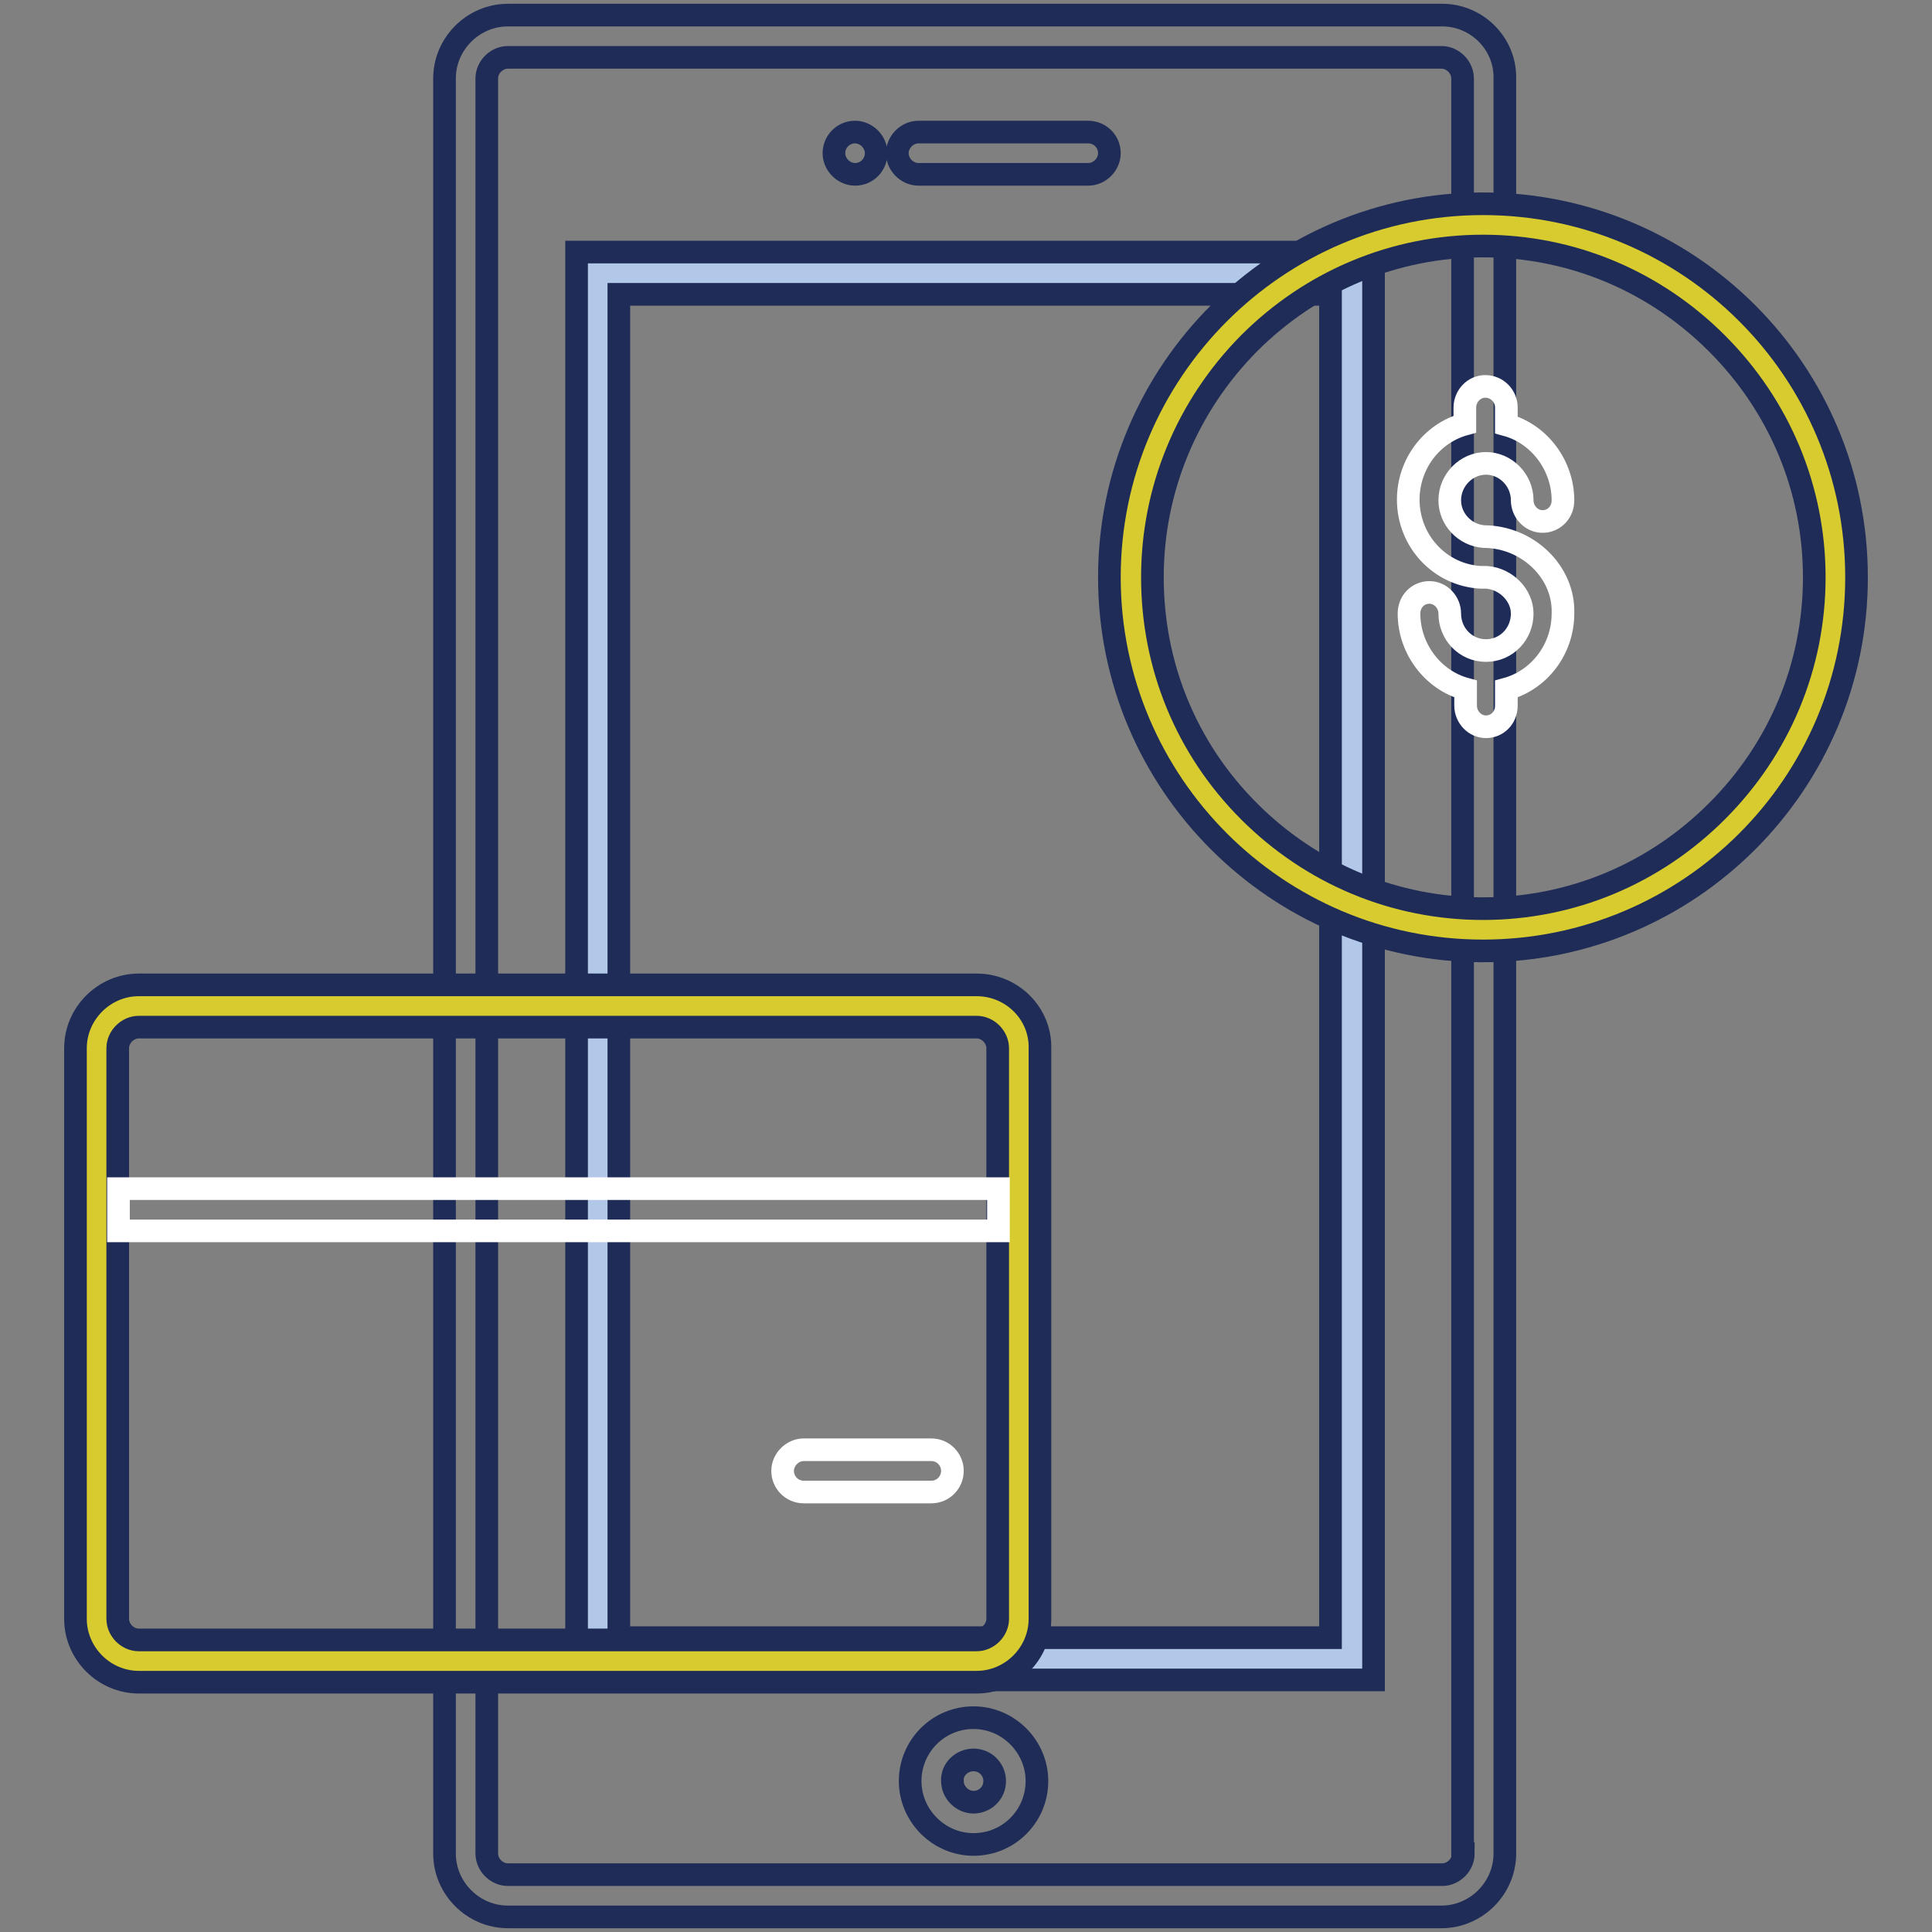
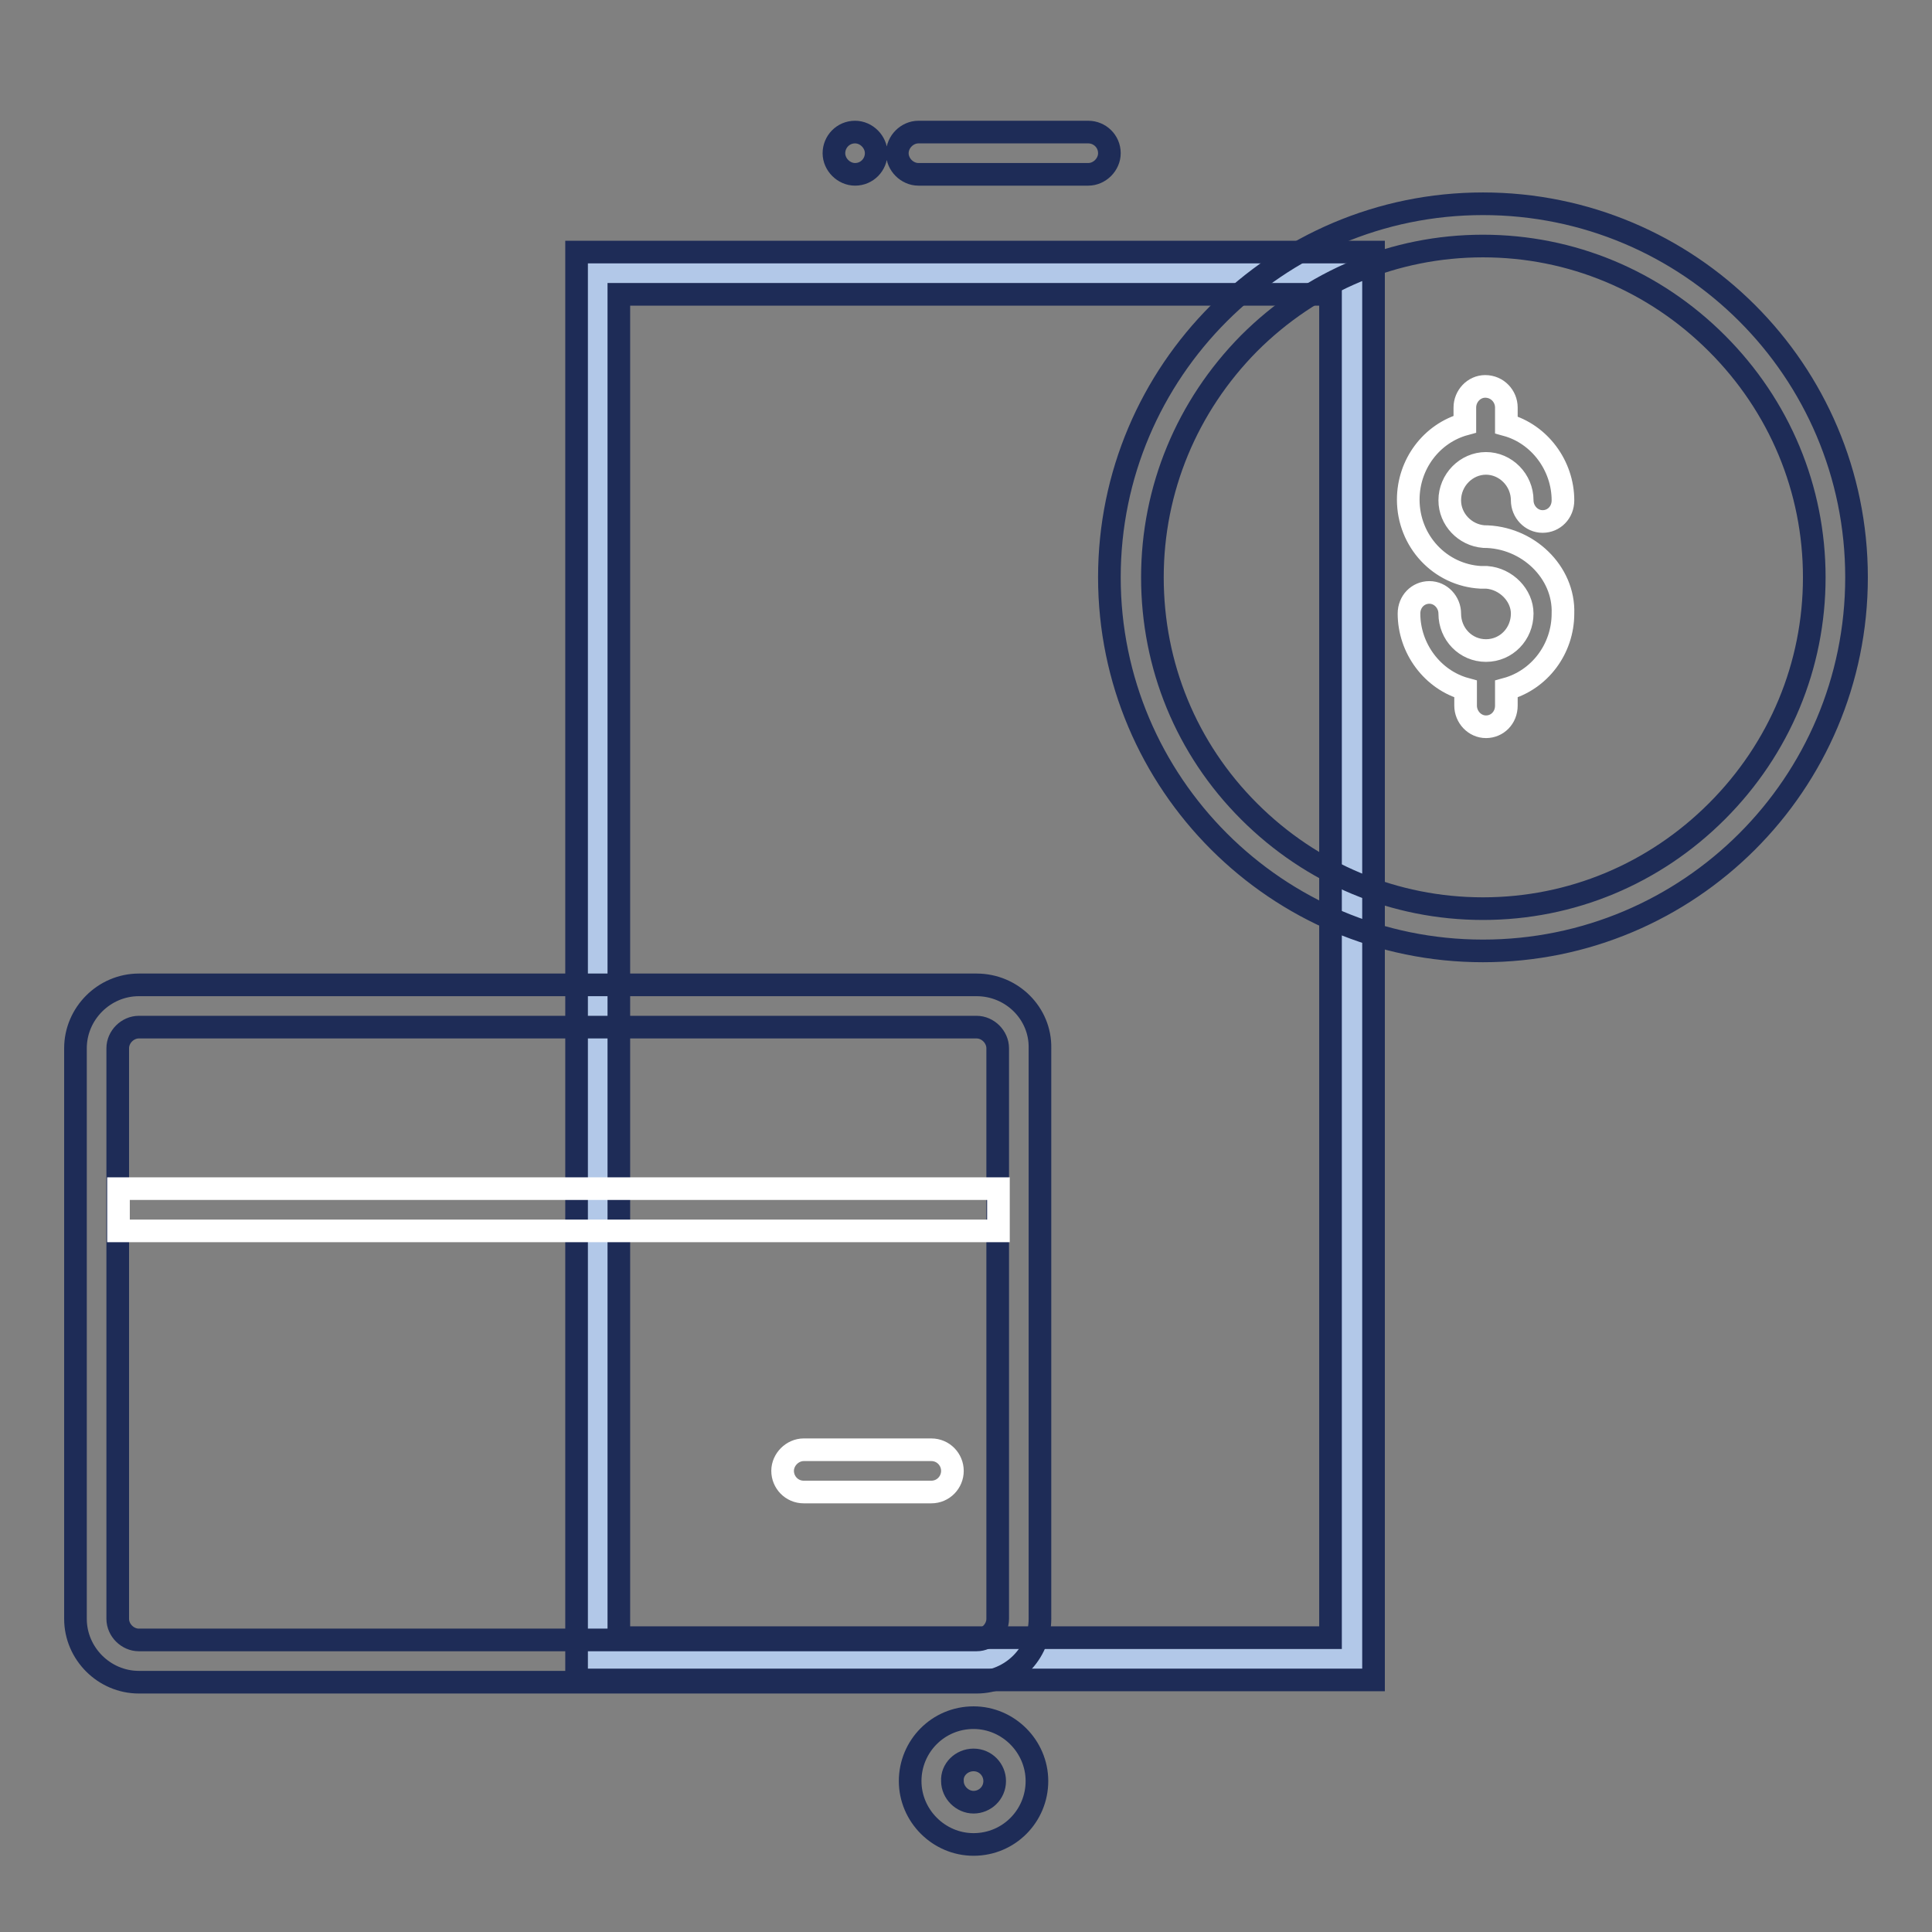
<svg xmlns="http://www.w3.org/2000/svg" version="1.1" x="0px" y="0px" viewBox="0 0 256 256" enable-background="new 0 0 256 256" xml:space="preserve">
  <rect x="0" y="0" width="256" height="256" fill="#808080" stroke="none" />
  <g>
-     <path stroke-width="3" fill-opacity="0" stroke="#1e2c57" d="M191.1,2H67.3c-4.6,0-8.4,3.8-8.4,8.4v235.2c0,4.6,3.8,8.4,8.4,8.4h123.7c4.6,0,8.4-3.8,8.4-8.4V10.4 C199.5,5.8,195.7,2,191.1,2z M193.9,245.6c0,1.5-1.3,2.8-2.8,2.8H67.3c-1.5,0-2.8-1.3-2.8-2.8V10.4c0-1.5,1.3-2.8,2.8-2.8h123.7 c1.5,0,2.8,1.3,2.8,2.8V245.6L193.9,245.6z" />
    <path stroke-width="3" fill-opacity="0" stroke="#b2c8e8" d="M79.2,36.2h99.9v183.6H79.2V36.2z" />
    <path stroke-width="3" fill-opacity="0" stroke="#1e2c57" d="M176.3,217H82V39h94.3V217L176.3,217z M182,33.4H76.4v189.2H182V33.4z M113.3,17.5c-1.6,0-2.8,1.3-2.8,2.8 s1.3,2.8,2.8,2.8c1.6,0,2.8-1.3,2.8-2.8S114.8,17.5,113.3,17.5 M144.2,17.5h-22.5c-1.5,0-2.8,1.3-2.8,2.8c0,1.5,1.3,2.8,2.8,2.8 h22.5c1.5,0,2.8-1.3,2.8-2.8C147,18.7,145.7,17.5,144.2,17.5 M129,233.2c1.6,0,2.8,1.3,2.8,2.8c0,1.6-1.3,2.8-2.8,2.8 s-2.8-1.3-2.8-2.8C126.1,234.5,127.4,233.2,129,233.2 M129,227.6c-4.7,0-8.4,3.8-8.4,8.4s3.8,8.4,8.4,8.4c4.7,0,8.4-3.8,8.4-8.4 S133.6,227.6,129,227.6" />
-     <path stroke-width="3" fill-opacity="0" stroke="#d7cb30" d="M18.4,220.2c-3.1,0-5.6-2.5-5.6-5.6v-75.6c0-3.1,2.5-5.6,5.6-5.6h111c3.1,0,5.6,2.5,5.6,5.6v75.6 c0,3.1-2.5,5.6-5.6,5.6H18.4z" />
    <path stroke-width="3" fill-opacity="0" stroke="#1e2c57" d="M129.4,136.1c1.5,0,2.8,1.3,2.8,2.8v75.6c0,1.5-1.3,2.8-2.8,2.8h-111c-1.5,0-2.8-1.3-2.8-2.8v-75.6 c0-1.5,1.3-2.8,2.8-2.8H129.4 M129.4,130.5h-111c-4.6,0-8.4,3.8-8.4,8.4v75.6c0,4.6,3.8,8.4,8.4,8.4h111c4.6,0,8.4-3.8,8.4-8.4 v-75.6C137.9,134.3,134.1,130.5,129.4,130.5" />
    <path stroke-width="3" fill-opacity="0" stroke="#ffffff" d="M15.7,157.5h116.6v5.6H15.7V157.5z M123.4,197.7h-16.9c-1.6,0-2.8-1.3-2.8-2.8s1.3-2.8,2.8-2.8h16.9 c1.6,0,2.8,1.3,2.8,2.8S125,197.7,123.4,197.7" />
-     <path stroke-width="3" fill-opacity="0" stroke="#d7cb30" d="M196.5,123.2c-25.7,0-46.7-20.9-46.7-46.7c0-25.7,20.9-46.7,46.7-46.7c25.7,0,46.7,20.9,46.7,46.7 C243.2,102.3,222.2,123.2,196.5,123.2" />
    <path stroke-width="3" fill-opacity="0" stroke="#1e2c57" d="M196.5,32.6c11.7,0,22.7,4.6,31,12.9s12.9,19.3,12.9,31s-4.6,22.7-12.9,31s-19.3,12.9-31,12.9 s-22.7-4.6-31-12.9c-8.3-8.3-12.8-19.3-12.8-31s4.6-22.7,12.8-31C173.8,37.2,184.8,32.6,196.5,32.6 M196.5,27 C169.2,27,147,49.2,147,76.5s22.2,49.5,49.5,49.5S246,103.9,246,76.5S223.8,27,196.5,27" />
    <path stroke-width="3" fill-opacity="0" stroke="#ffffff" d="M196.6,71.1c-2.5-0.2-4.5-2.3-4.5-4.8c0-2.7,2.2-4.9,4.8-4.9c2.6,0,4.8,2.2,4.8,4.9c0,1.5,1.2,2.8,2.7,2.8 c1.5,0,2.7-1.2,2.7-2.8c0-4.6-3.1-8.8-7.5-10V54c0-1.5-1.2-2.8-2.8-2.8c-1.5,0-2.7,1.3-2.7,2.8v2.2c-4.4,1.2-7.5,5.3-7.5,10 c0,5.5,4.2,10,9.6,10.3l0,0h0.7c0,0,0.1,0,0.1,0c2.6,0.2,4.7,2.4,4.7,4.8c0,2.7-2.1,4.9-4.8,4.9c-2.7,0-4.8-2.2-4.8-4.9 c0-1.5-1.2-2.8-2.7-2.8c-1.5,0-2.7,1.2-2.7,2.8c0,4.6,3.1,8.8,7.5,10v2.2c0,1.5,1.2,2.8,2.7,2.8s2.7-1.2,2.7-2.8v-2.2 c4.4-1.2,7.5-5.3,7.5-10C207.3,75.8,202.4,71.1,196.6,71.1z" />
  </g>
</svg>